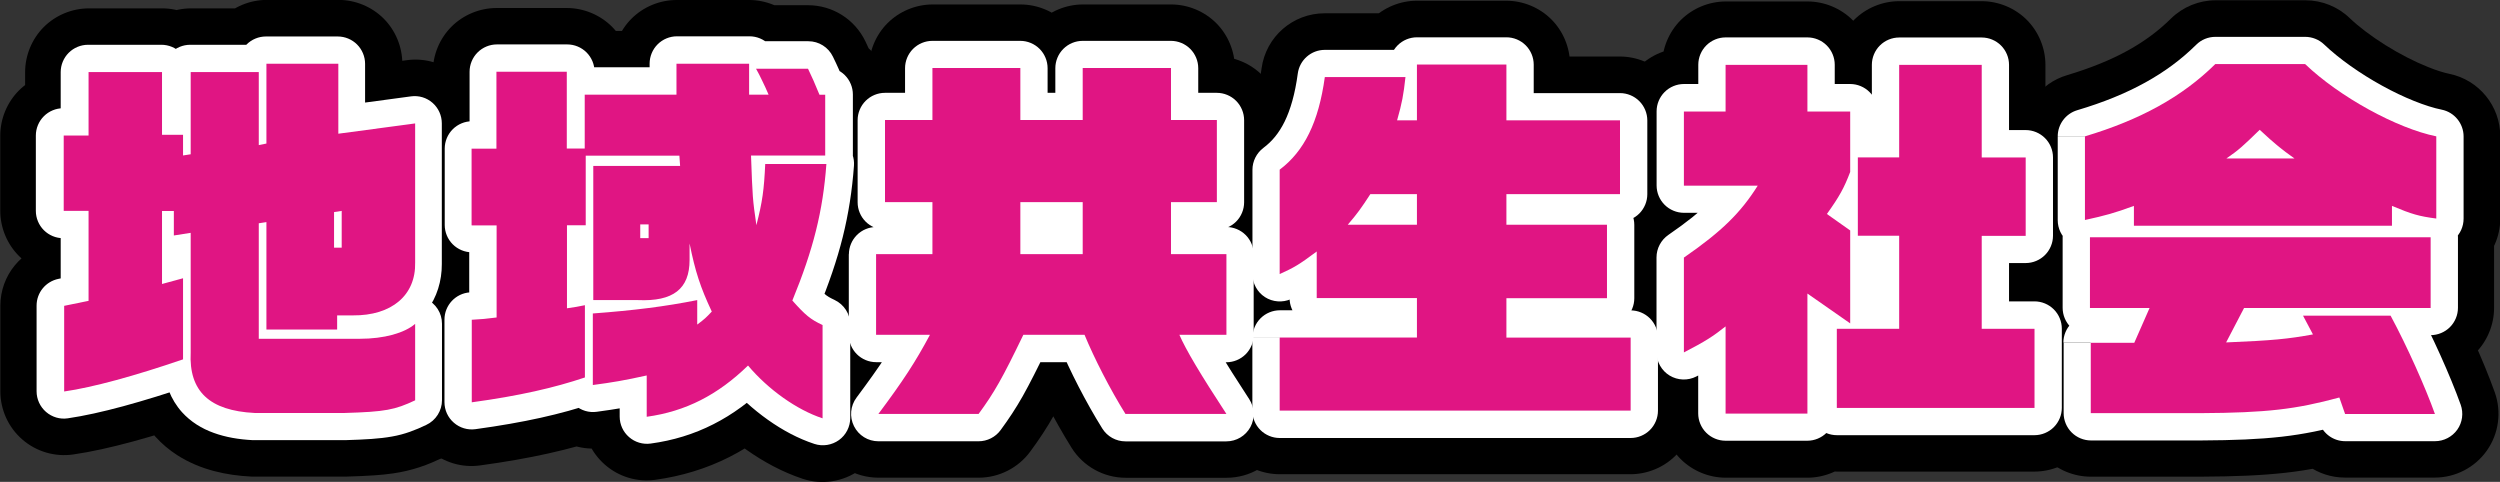
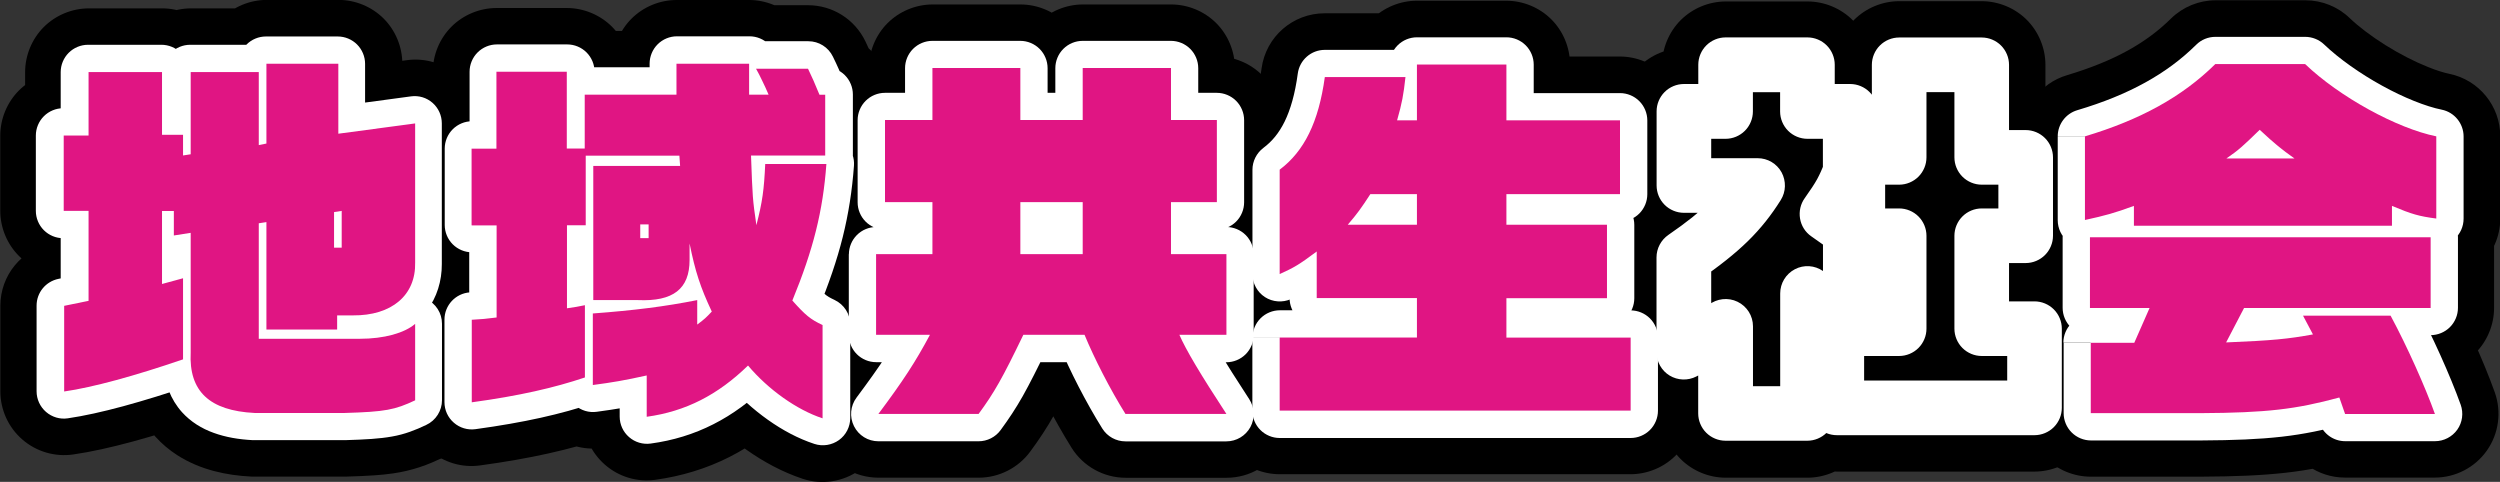
<svg xmlns="http://www.w3.org/2000/svg" id="_レイヤー_2" viewBox="0 0 274.66 52.94">
  <rect x="0" y="0" width="274.66" height="52.94" fill="#333333" stroke="none" />
  <g id="_レイアウト">
    <path d="m9.73,33.04h7v-9.87c0-1.84-.75-3.65-2.05-4.95-1.3-1.3-3.11-2.05-4.95-2.05h-2.73v7h7v-8.28h-7v7h2.73c1.84,0,3.65-.75,4.95-2.05,1.3-1.3,2.05-3.11,2.05-4.95v-6.97h-7v7h8.07v-7h-7v6.89c0,1.84.75,3.65,2.05,4.95,1.3,1.3,3.11,2.05,4.95,2.05h2.31v-7h-7v2.27c0,2.03.9,3.98,2.43,5.3,1.54,1.32,3.6,1.92,5.61,1.62l.84-.13c3.43-.51,5.96-3.46,5.96-6.92v-2.03h.48v-7h-7v8.02c0,2.1.94,4.08,2.56,5.41,1.62,1.33,3.75,1.86,5.81,1.45l.84-.17c3.27-.65,5.63-3.53,5.63-6.86v-1.78h.9v-7h-7v7.69c0,2.03.87,3.94,2.39,5.27,1.52,1.33,3.53,1.94,5.54,1.67l.51-.07v7.45s0,0,0,0h1.29l-1.15-.51c-.13.28-.14.5-.14.51h1.29l-1.15-.51,1.92.85-1.52-1.45c-.16.16-.31.39-.4.59l1.92.85-1.52-1.45,1.24,1.18-.92-1.45c-.08.05-.2.14-.32.27l1.24,1.18-.92-1.45.46.72-.33-.79-.12.07.46.72-.33-.79.05.11-.04-.11h0s.05.11.05.11l-.04-.11s-.25.08-.72.08h-.08v3.26s.05-3.26.05-3.26h-.05s.01,3.26.01,3.26l.04-3.26h-.09s-1.72,0-1.72,0c-1.84,0-3.65.75-4.95,2.05-1.3,1.3-2.05,3.11-2.05,4.95v1.55h7v-7h-.77v-4.8c0-2.03-.9-3.98-2.43-5.3-1.54-1.32-3.6-1.92-5.61-1.62l-.84.13c-3.43.51-5.96,3.46-5.96,6.92v12.69c0,1.84.75,3.65,2.05,4.95,1.3,1.3,3.11,2.05,4.95,2.05h11.09c1.89,0,3.7-.21,5.45-.69.88-.24,1.74-.55,2.61-.97.86-.42,1.73-.94,2.58-1.67l-4.56-5.31h-7v8.4h7l-2.99-6.33c-.45.21-.71.32-.86.37-.12.04-.18.06-.3.09-.17.04-.48.09-1.09.14-.61.05-1.49.09-2.69.12l.2,7v-7h-9.91v7l.36-6.99c-.73-.04-1.19-.14-1.34-.19l-.05-.02v.02s0-.02,0-.02h0s0,.02,0,.02v-.02s-.62,1.34-.62,1.34l.98-1.1c-.17-.15-.32-.23-.35-.24l-.63,1.34.98-1.1-1.49,1.68,2.1-.81c-.08-.24-.35-.65-.61-.87l-1.49,1.68,2.1-.81-.91.35.97-.16s-.01-.07-.06-.19l-.91.35.97-.16s-.01-.07-.01-.21v-.18s.01-.35.01-.35v-13.15c0-2.05-.9-3.99-2.46-5.32s-3.62-1.91-5.64-1.59l-1.85.29,1.1,6.91h7v-2.69c0-1.84-.75-3.65-2.05-4.95-1.3-1.3-3.11-2.05-4.95-2.05h-1.3c-1.84,0-3.65.75-4.95,2.05-1.3,1.3-2.05,3.11-2.05,4.95v8.02c0,2.17,1.02,4.24,2.75,5.56,1.73,1.32,3.99,1.76,6.09,1.19l2.31-.63-1.84-6.75h-7v8.91h7l-2.26-6.62c-2.53.86-4.87,1.59-6.89,2.14-2.02.55-3.74.92-4.91,1.09l1,6.93h7v-9.41h-7l1.39,6.86,2.69-.55c3.27-.67,5.61-3.52,5.61-6.86h-7l-1.39-6.86-2.69.55C2.38,27.4.04,30.25.04,33.59v9.41c0,2.03.89,3.97,2.42,5.29,1.53,1.33,3.58,1.93,5.58,1.64,2.01-.29,4.18-.78,6.58-1.43,2.39-.65,4.99-1.46,7.75-2.4,2.84-.97,4.74-3.62,4.74-6.62v-8.91c0-2.17-1.02-4.24-2.75-5.56-1.73-1.32-3.99-1.76-6.09-1.19l-2.31.63,1.84,6.75h7v-8.02h-7v7h1.3v-7h-7v2.69c0,2.05.9,3.99,2.46,5.32s3.62,1.91,5.64,1.59l1.85-.29-1.1-6.91h-7v13.15h7l-6.99-.35c-.01.29-.02.58-.02.88,0,1.65.24,3.39.91,5.11.5,1.29,1.26,2.54,2.22,3.6.72.8,1.54,1.48,2.41,2.04,1.3.83,2.67,1.38,4.03,1.74,1.36.36,2.72.54,4.11.61h.36s9.91,0,9.91,0h.2c1.16-.04,2.15-.07,3.07-.14.69-.05,1.35-.11,2.02-.21.99-.14,2.01-.38,2.94-.69.94-.31,1.74-.67,2.49-1.02,2.44-1.15,4.01-3.63,4.01-6.33v-8.4c0-2.74-1.58-5.21-4.08-6.36-2.49-1.15-5.4-.74-7.48,1.05l1.36,1.58-.91-1.89s-.18.09-.44.31l1.36,1.58-.91-1.89.09.18-.08-.18h0s.09.18.09.18l-.08-.18s-.23.09-.59.15c-.35.06-.84.11-1.4.11h-4.09v-5.69h-7l1.04,6.92.84-.13-1.04-6.92h-7v11.8c0,1.84.75,3.65,2.05,4.95,1.3,1.3,3.11,2.05,4.95,2.05h7.77c1.84,0,3.65-.75,4.95-2.05,1.3-1.3,2.05-3.11,2.05-4.95v-1.55h-7v7h1.72v-7l-.09,7h.17s.03,0,.03,0h0c1.65,0,3.3-.22,4.9-.72,1.2-.38,2.38-.92,3.47-1.65,1.64-1.09,3.07-2.65,4-4.47.94-1.82,1.37-3.85,1.37-5.79,0-.11,0-.22,0-.33l-7,.16h7v-15.29c0-2.03-.87-3.94-2.39-5.27-1.52-1.33-3.53-1.94-5.54-1.67l-8.44,1.13.93,6.94h7v-7.69c0-1.84-.75-3.65-2.05-4.95-1.3-1.3-3.11-2.05-4.95-2.05h-7.9c-1.84,0-3.65.75-4.95,2.05-1.3,1.3-2.05,3.11-2.05,4.95v8.78h7l-1.37-6.86-.84.17,1.37,6.86h7V7.92c0-1.84-.75-3.65-2.05-4.95-1.3-1.3-3.11-2.05-4.95-2.05h-7.48c-1.84,0-3.65.75-4.95,2.05-1.3,1.3-2.05,3.11-2.05,4.95v9.03h7l-1.04-6.92-.84.13,1.04,6.92h7v-2.27c0-1.84-.75-3.65-2.05-4.95-1.3-1.3-3.11-2.05-4.95-2.05h-2.31v7h7v-6.89c0-1.84-.75-3.65-2.05-4.95-1.3-1.3-3.11-2.05-4.95-2.05h-8.07c-1.84,0-3.65.75-4.95,2.05-1.3,1.3-2.05,3.11-2.05,4.95v6.97h7v-7h-2.73c-1.84,0-3.65.75-4.95,2.05-1.3,1.3-2.05,3.11-2.05,4.95v8.28c0,1.84.75,3.65,2.05,4.95,1.3,1.3,3.11,2.05,4.95,2.05h2.73v-7H2.73v9.87h7l-1.39-6.86,1.39,6.86Zm27.81-5.84h7v-4.03c0-2.03-.9-3.98-2.43-5.3-1.54-1.32-3.6-1.92-5.61-1.62l-.84.13c-3.43.51-5.96,3.46-5.96,6.92v3.91c0,1.84.75,3.65,2.05,4.95,1.3,1.3,3.11,2.05,4.95,2.05h.84c1.84,0,3.65-.75,4.95-2.05,1.3-1.3,2.05-3.11,2.05-4.95h-7v-7h-.84v7h7v-3.91h-7l1.04,6.92.84-.13-1.04-6.92h-7v4.03h7v-7,7Z" style="stroke-width:0px;" />
    <path d="m51.81,24.73h7v-8.4h-7v7h2.73c1.84,0,3.65-.75,4.95-2.05,1.3-1.3,2.05-3.11,2.05-4.95v-1.44h.73v-7h-7v8.44c0,1.84.75,3.65,2.05,4.95,1.3,1.3,3.11,2.05,4.95,2.05h1.97c1.84,0,3.65-.75,4.95-2.05,1.3-1.3,2.05-3.11,2.05-4.95v-5.92h-7v7h10.08c1.84,0,3.65-.75,4.95-2.05,1.3-1.3,2.05-3.11,2.05-4.95v-3.4h-7v7h7.98v-7h-7v3.4c0,1.84.75,3.65,2.05,4.95,1.3,1.3,3.11,2.05,4.95,2.05h2.14c2.34,0,4.54-1.18,5.83-3.13s1.53-4.43.62-6.59c-.08-.2-.15-.36-.22-.51-.1-.23-.21-.49-.33-.73-.12-.24-.22-.44-.36-.72h0c-.13-.26-.4-.89-.92-1.77l-6,3.6v7h5.71v-7l-6.31,3.03c.24.51.37.78.51,1.08.14.31.3.71.59,1.41,1.08,2.62,3.64,4.34,6.47,4.34h.63v-7h-7v6.68h7v-7h-8.15c-1.9,0-3.72.77-5.04,2.14-1.32,1.37-2.03,3.22-1.96,5.11.08,2.33.12,3.55.22,4.76.05.6.11,1.17.18,1.75.07.58.16,1.16.26,1.89.48,3.3,3.21,5.8,6.55,5.99,3.33.18,6.32-2.01,7.16-5.24.37-1.43.65-2.71.84-4.05.19-1.34.27-2.62.34-4.11l-6.99-.31v7h6.72v-7l-6.98-.51c-.17,2.25-.46,4.15-.95,6.14-.5,1.99-1.21,4.11-2.28,6.71-1.02,2.48-.53,5.33,1.26,7.33.39.44.76.84,1.16,1.25.59.6,1.29,1.24,2.1,1.8.81.57,1.62.99,2.31,1.31l2.97-6.34h-7v10.25h7l2.18-6.65c-.57-.18-1.52-.65-2.46-1.32-.94-.66-1.87-1.52-2.56-2.34-1.25-1.49-3.06-2.39-5.01-2.49-1.95-.1-3.84.62-5.23,1.98-1.24,1.21-2.36,2.01-3.48,2.58-1.12.57-2.27.93-3.71,1.13l.95,6.94h7v-4.54c0-2.13-.96-4.12-2.62-5.46s-3.82-1.84-5.89-1.38c-2.38.52-3.24.66-5.35.95l.93,6.94h7v-7.86h-7l.52,6.98c4.7-.35,8.43-.81,12.32-1.59l-1.37-6.86h-7v2.69c0,2.66,1.49,5.07,3.87,6.26,2.38,1.19,5.21.93,7.33-.66.23-.17.44-.33.67-.51.33-.26.72-.59,1.04-.91.33-.32.56-.57.8-.82,1.96-2.1,2.45-5.15,1.23-7.76-.56-1.2-.87-1.98-1.14-2.78-.26-.8-.49-1.7-.78-3.12-.71-3.52-3.99-5.93-7.56-5.57-3.57.36-6.3,3.37-6.3,6.96v1.85s2.18.16,2.18.16l-1.95-.92c-.21.46-.23.75-.23.76l2.18.16-1.95-.92,3.36,1.58-2.59-2.66c-.33.32-.61.73-.77,1.07l3.36,1.58-2.59-2.66,2.5,2.56-1.76-3.13c-.23.13-.5.32-.75.56l2.5,2.56-1.76-3.13,1.04,1.84-.43-2.09s-.26.06-.6.25l1.04,1.84-.43-2.09.03.16-.03-.16h0s.03.16.03.16l-.03-.16s-.16.02-.42.02c-.09,0-.19,0-.29,0h-.31s-4.91,0-4.91,0v7h7v-7.74h2.54c1.95,0,3.8-.81,5.13-2.24,1.33-1.43,2-3.34,1.85-5.28l-.08-1.13c-.27-3.67-3.31-6.48-6.98-6.48h-10.29c-1.84,0-3.65.75-4.95,2.05-1.3,1.3-2.05,3.11-2.05,4.95v7.65h7v-7h-2.06c-1.84,0-3.65.75-4.95,2.05-1.3,1.3-2.05,3.11-2.05,4.95v9.12c0,2.03.86,3.92,2.38,5.26,1.52,1.34,3.52,1.94,5.52,1.68.53-.07.96-.13,1.35-.2.4-.07.64-.12,1.03-.2l-1.31-6.88h-7v7.94h7l-2.24-6.63c-2.85.96-6.23,1.75-11.15,2.43l.95,6.94h7v-9.07h-7l.48,6.98c.58-.04.95-.06,1.45-.1.5-.04,1-.1,1.69-.19,3.5-.45,6.1-3.41,6.1-6.94v-10.12c0-1.84-.75-3.65-2.05-4.95-1.3-1.3-3.11-2.05-4.95-2.05h-2.73v7h7-7v7h2.73v-7h-7v10.12h7l-.9-6.94c-.61.08-.86.1-1.1.13-.24.02-.58.04-1.22.09-3.67.25-6.52,3.31-6.52,6.98v9.07c0,2.03.87,3.94,2.4,5.27,1.53,1.33,3.54,1.94,5.55,1.66,5.51-.75,9.85-1.73,13.72-3.03,2.84-.96,4.76-3.63,4.76-6.63v-7.94c0-2.08-.94-4.07-2.54-5.39-1.6-1.32-3.74-1.87-5.77-1.48-.49.09-.75.15-.88.17-.13.02-.25.04-.68.1l.91,6.94h7v-9.12h-7v7h2.06c1.84,0,3.65-.75,4.95-2.05,1.3-1.3,2.05-3.11,2.05-4.95v-.65h3.29v-7l-6.98.52.08,1.13,6.98-.52v-7h-9.54c-1.84,0-3.65.75-4.95,2.05-1.3,1.3-2.05,3.11-2.05,4.95v14.74c0,1.84.75,3.65,2.05,4.95,1.3,1.3,3.11,2.05,4.95,2.05h4.91v-7l-.31,6.99c.31.01.62.02.92.02,1.34,0,2.7-.13,4.14-.53,1.07-.3,2.2-.77,3.26-1.49.8-.53,1.55-1.2,2.18-1.97.96-1.15,1.61-2.49,1.98-3.76.38-1.29.5-2.51.5-3.68v-1.81h-7l-6.86,1.39c.34,1.69.7,3.19,1.19,4.67.48,1.49,1.07,2.89,1.77,4.38l6.34-2.97-5.11-4.79c-.15.16-.25.27-.3.31l-.03.03.23.23-.22-.23h0s.23.23.23.23l-.22-.23.71.75-.67-.78-.03.03.71.75-.67-.78.22.26-.22-.26h0s.22.26.22.26l-.22-.26s-.12.1-.41.31l4.2,5.6h7v-2.69c0-2.1-.94-4.08-2.56-5.41-1.62-1.33-3.75-1.86-5.81-1.45-3.25.65-6.24,1.03-10.61,1.35-3.67.27-6.48,3.31-6.48,6.98v7.86c0,2.03.87,3.94,2.39,5.27,1.53,1.33,3.53,1.94,5.54,1.67,2.25-.3,3.92-.58,6.5-1.15l-1.51-6.84h-7v4.54c0,2.03.87,3.94,2.4,5.28s3.55,1.94,5.55,1.66c2.84-.39,5.6-1.22,8.14-2.51,2.55-1.29,4.85-3.01,6.92-5.04l-4.89-5.01-5.36,4.51c1.54,1.83,3.29,3.41,5.19,4.75,1.9,1.34,3.93,2.44,6.17,3.19,2.13.7,4.47.34,6.29-.98,1.82-1.32,2.89-3.42,2.89-5.67v-10.25c0-2.72-1.57-5.18-4.03-6.34-.1-.05-.17-.08-.21-.1l-.05-.03-.38.65.45-.6-.07-.05-.38.65.45-.6-.39.53.41-.51-.02-.02-.39.53.41-.51-.09.11.09-.11h0s-.09.11-.09.11l.09-.11s-.07-.06-.22-.21c-.15-.15-.38-.4-.68-.74l-5.22,4.67,6.48,2.66c1.25-3.03,2.21-5.83,2.91-8.64.7-2.8,1.12-5.59,1.33-8.51.14-1.94-.53-3.85-1.85-5.28-1.33-1.43-3.18-2.23-5.13-2.23h-6.72c-3.74,0-6.83,2.95-6.99,6.69-.06,1.33-.12,2.11-.22,2.77-.1.67-.23,1.34-.53,2.51l6.78,1.75,6.93-1c-.1-.72-.18-1.24-.23-1.63-.07-.6-.11-.95-.15-1.69-.04-.73-.08-1.82-.14-3.57l-7,.25v7h8.15c1.84,0,3.65-.75,4.95-2.05,1.3-1.3,2.05-3.11,2.05-4.95v-6.68c0-1.84-.75-3.65-2.05-4.95-1.3-1.3-3.11-2.05-4.95-2.05h-.63v7l6.47-2.66c-.3-.73-.51-1.23-.73-1.73-.22-.5-.43-.95-.69-1.49-1.17-2.43-3.61-3.97-6.31-3.97h-5.71c-2.52,0-4.85,1.35-6.09,3.55-1.24,2.2-1.21,4.88.09,7.05l.05-.03-.05.03h0s.05-.03.05-.03l-.05.03s.17.33.42.85h0c.09.18.16.31.2.4.07.13.06.13.09.2.03.07.1.23.23.53l6.45-2.72V3.4h-2.14v7h7v-3.4c0-1.84-.75-3.65-2.05-4.95-1.3-1.3-3.11-2.05-4.95-2.05h-7.98c-1.84,0-3.65.75-4.95,2.05-1.3,1.3-2.05,3.11-2.05,4.95v3.4h7V3.4h-10.08c-1.84,0-3.65.75-4.95,2.05-1.3,1.3-2.05,3.11-2.05,4.95v5.92h7v-7h-1.97v7h7V7.88c0-1.84-.75-3.65-2.05-4.95-1.3-1.3-3.11-2.05-4.95-2.05h-7.73c-1.84,0-3.65.75-4.95,2.05-1.3,1.3-2.05,3.11-2.05,4.95v8.44h7v-7h-2.73c-1.84,0-3.65.75-4.95,2.05-1.3,1.3-2.05,3.11-2.05,4.95v8.4c0,1.84.75,3.65,2.05,4.95,1.3,1.3,3.11,2.05,4.95,2.05v-7Zm19.45,1.43h7v-1.51c0-1.84-.75-3.65-2.05-4.95-1.3-1.3-3.11-2.05-4.95-2.05h-.92c-1.84,0-3.65.75-4.95,2.05-1.3,1.3-2.05,3.11-2.05,4.95v1.51c0,1.84.75,3.65,2.05,4.95,1.3,1.3,3.11,2.05,4.95,2.05h.92c1.84,0,3.65-.75,4.95-2.05,1.3-1.3,2.05-3.11,2.05-4.95h-7v-7h-.92v7h7v-1.51h-7v7h.92v-7h-7v1.51h7v-7,7Z" style="stroke-width:0px;" />
    <path d="m96.27,27.92v7h6.17c1.84,0,3.65-.75,4.95-2.05,1.3-1.3,2.05-3.11,2.05-4.95v-5.71c0-1.84-.75-3.65-2.05-4.95-1.3-1.3-3.11-2.05-4.95-2.05h-5.21v7h7v-9.03h-7v7h5.21c1.84,0,3.65-.75,4.95-2.05,1.3-1.3,2.05-3.11,2.05-4.95v-5.71h-7v7h9.66v-7h-7v5.71c0,1.84.75,3.65,2.05,4.95,1.3,1.3,3.11,2.05,4.95,2.05h6.85c1.84,0,3.65-.75,4.95-2.05,1.3-1.3,2.05-3.11,2.05-4.95v-5.71h-7v7h9.7v-7h-7v5.71c0,1.84.75,3.65,2.05,4.95,1.3,1.3,3.11,2.05,4.95,2.05h5.04v-7h-7v9.03h7v-7h-5.04c-1.84,0-3.65.75-4.95,2.05-1.3,1.3-2.05,3.11-2.05,4.95v5.71c0,1.84.75,3.65,2.05,4.95,1.3,1.3,3.11,2.05,4.95,2.05h6.09v-7h-7v8.86h7v-7h-5.17c-2.36,0-4.56,1.19-5.86,3.16-1.3,1.98-1.51,4.47-.56,6.63.56,1.28,1.25,2.54,2.18,4.1.93,1.56,2.08,3.39,3.55,5.63l5.86-3.83v-7h-11.09v7l5.94-3.71c-1.43-2.27-3.11-5.56-3.95-7.64-1.07-2.62-3.65-4.34-6.48-4.34h-6.72c-2.68,0-5.14,1.55-6.3,3.96-1.13,2.35-1.88,3.82-2.47,4.86-.59,1.04-1.02,1.69-1.79,2.74l5.65,4.14v-7h-11.01v7l5.61,4.19c1.41-1.89,2.52-3.44,3.52-4.97.99-1.52,1.85-3,2.72-4.62,1.16-2.17,1.1-4.79-.17-6.9-1.26-2.11-3.55-3.4-6.01-3.4h-5.92v7h7v-8.86h-7v7-7h-7v8.86c0,1.84.75,3.65,2.05,4.95,1.3,1.3,3.11,2.05,4.95,2.05h5.92v-7l-6.17-3.3c-.73,1.36-1.34,2.41-2.1,3.58-.76,1.16-1.69,2.47-3.01,4.23-1.59,2.13-1.84,4.95-.65,7.33,1.19,2.38,3.6,3.86,6.26,3.86h11.01c2.22,0,4.33-1.07,5.65-2.86.96-1.3,1.83-2.6,2.68-4.12.86-1.52,1.71-3.23,2.89-5.67l-6.3-3.04v7h6.72v-7l-6.48,2.66c1.26,3.05,3.11,6.65,5.04,9.75,1.28,2.04,3.53,3.29,5.94,3.29h11.09c2.57,0,4.93-1.41,6.16-3.67,1.22-2.26,1.11-5.01-.3-7.16-1.39-2.13-2.46-3.83-3.23-5.12-.76-1.28-1.23-2.18-1.38-2.54l-6.42,2.8v7h5.17c1.84,0,3.65-.75,4.95-2.05,1.3-1.3,2.05-3.11,2.05-4.95v-8.86c0-1.84-.75-3.65-2.05-4.95-1.3-1.3-3.11-2.05-4.95-2.05h-6.09v7h7v-5.71h-7v7h5.04c1.84,0,3.65-.75,4.95-2.05,1.3-1.3,2.05-3.11,2.05-4.95v-9.03c0-1.84-.75-3.65-2.05-4.95-1.3-1.3-3.11-2.05-4.95-2.05h-5.04v7h7v-5.71c0-1.84-.75-3.65-2.05-4.95-1.3-1.3-3.11-2.05-4.95-2.05h-9.7c-1.84,0-3.65.75-4.95,2.05-1.3,1.3-2.05,3.11-2.05,4.95v5.71h7v-7h-6.85v7h7v-5.71c0-1.84-.75-3.65-2.05-4.95-1.3-1.3-3.11-2.05-4.95-2.05h-9.66c-1.84,0-3.65.75-4.95,2.05-1.3,1.3-2.05,3.11-2.05,4.95v5.71h7v-7h-5.21c-1.84,0-3.65.75-4.95,2.05-1.3,1.3-2.05,3.11-2.05,4.95v9.03c0,1.84.75,3.65,2.05,4.95,1.3,1.3,3.11,2.05,4.95,2.05h5.21v-7h-7v5.71h7v-7h-6.17c-1.84,0-3.65.75-4.95,2.05-1.3,1.3-2.05,3.11-2.05,4.95h7Zm22.68,0h7v-5.71c0-1.84-.75-3.65-2.05-4.95-1.3-1.3-3.11-2.05-4.95-2.05h-6.85c-1.84,0-3.65.75-4.95,2.05-1.3,1.3-2.05,3.11-2.05,4.95v5.71c0,1.84.75,3.65,2.05,4.95,1.3,1.3,3.11,2.05,4.95,2.05h6.85c1.84,0,3.65-.75,4.95-2.05,1.3-1.3,2.05-3.11,2.05-4.95h-7v-7h-6.85v7h7v-5.71h-7v7h6.85v-7h-7v5.71h7v-7,7Z" style="stroke-width:0px;" />
    <path d="m140.59,37.08v7h15.08c1.84,0,3.65-.75,4.95-2.05,1.3-1.3,2.05-3.11,2.05-4.95v-4.33c0-1.84-.75-3.65-2.05-4.95-1.3-1.3-3.11-2.05-4.95-2.05h-11.01v7h7v-5.12c0-2.66-1.48-5.06-3.86-6.26-2.37-1.19-5.19-.95-7.32.64-.47.35-.82.61-1.09.79-.4.28-.54.36-.7.45-.16.09-.42.21-.96.46l2.86,6.39h7v-11.47h-7l4.2,5.6c1.12-.84,2.15-1.82,3.04-2.92,1.35-1.65,2.37-3.54,3.12-5.53.75-2,1.23-4.12,1.53-6.37l-6.94-.94v7h8.86v-7l-6.96-.76c-.1.89-.17,1.39-.25,1.82-.08.43-.2.89-.44,1.74-.61,2.11-.19,4.39,1.13,6.15s3.4,2.79,5.6,2.79h2.18c1.84,0,3.65-.75,4.95-2.05,1.3-1.3,2.05-3.11,2.05-4.95v-6.13h-7v7h9.83v-7h-7v6.13c0,1.84.75,3.65,2.05,4.95,1.3,1.3,3.11,2.05,4.95,2.05h5.48v1.11h7v-7h-12.48c-1.84,0-3.65.75-4.95,2.05-1.3,1.3-2.05,3.11-2.05,4.95v3.36c0,1.84.75,3.65,2.05,4.95,1.3,1.3,3.11,2.05,4.95,2.05h4.05v1.07h7v-7h-11.05c-1.84,0-3.65.75-4.95,2.05-1.3,1.3-2.05,3.11-2.05,4.95v4.33c0,1.84.75,3.65,2.05,4.95,1.3,1.3,3.11,2.05,4.95,2.05h6.65v1.02h7v-7h-31.56v-1.02h-7v7-7h-7v8.02c0,1.84.75,3.65,2.05,4.95,1.3,1.3,3.11,2.05,4.95,2.05h38.56c1.84,0,3.65-.75,4.95-2.05,1.3-1.3,2.05-3.11,2.05-4.95v-8.02c0-1.84-.75-3.65-2.05-4.95-1.3-1.3-3.11-2.05-4.95-2.05h-13.65v7h7v-4.33h-7v7h11.05c1.84,0,3.65-.75,4.95-2.05,1.3-1.3,2.05-3.11,2.05-4.95v-8.07c0-1.84-.75-3.65-2.05-4.95-1.3-1.3-3.11-2.05-4.95-2.05h-11.05v7h7v-3.36h-7v7h12.48c1.84,0,3.65-.75,4.95-2.05,1.3-1.3,2.05-3.11,2.05-4.95v-8.11c0-1.84-.75-3.65-2.05-4.95-1.3-1.3-3.11-2.05-4.95-2.05h-12.48v7h7v-6.13c0-1.84-.75-3.65-2.05-4.95-1.3-1.3-3.11-2.05-4.95-2.05h-9.83c-1.84,0-3.65.75-4.95,2.05-1.3,1.3-2.05,3.11-2.05,4.95v6.13h7v-7h-2.18v7l6.72,1.95c.3-1.05.55-1.99.74-2.98.19-.99.31-1.92.42-2.96.22-1.99-.41-3.94-1.75-5.43-1.34-1.49-3.21-2.33-5.21-2.33h-8.86c-3.51,0-6.47,2.58-6.94,6.06-.26,1.95-.68,3.26-1.07,4.04-.2.4-.38.68-.56.9-.18.22-.36.39-.59.56-1.76,1.32-2.8,3.4-2.8,5.6v11.47c0,2.36,1.21,4.59,3.19,5.87,1.98,1.29,4.51,1.48,6.67.51.44-.2.85-.39,1.3-.61.67-.33,1.38-.74,2.03-1.17.66-.44,1.29-.89,2.06-1.47l-4.18-5.61h-7v5.12c0,1.84.75,3.65,2.05,4.95,1.3,1.3,3.11,2.05,4.95,2.05h11.01v-7h-7v4.33h7v-7h-15.08c-1.84,0-3.65.75-4.95,2.05-1.3,1.3-2.05,3.11-2.05,4.95h7Zm15.08-15.75v-7h-5.12c-2.36,0-4.59,1.21-5.87,3.19-.48.75-.77,1.17-.99,1.47-.23.31-.44.58-.91,1.12-1.79,2.08-2.21,4.99-1.06,7.49,1.14,2.5,3.62,4.08,6.36,4.08h7.6c1.84,0,3.65-.75,4.95-2.05,1.3-1.3,2.05-3.11,2.05-4.95v-3.36c0-1.84-.75-3.65-2.05-4.95-1.3-1.3-3.11-2.05-4.95-2.05v7h-7v3.36h7v-7h-7.6v7l5.3,4.57c.58-.67,1.1-1.3,1.6-1.98.5-.68.93-1.33,1.45-2.14l-5.87-3.81v7h5.12v-7h-7,7Z" style="stroke-width:0px;" />
    <path d="m185,20.4h7v-8.15h-7v7h4.58c1.84,0,3.65-.75,4.95-2.05,1.3-1.3,2.05-3.11,2.05-4.95v-5.12h-7v7h8.99v-7h-7v5.12c0,1.84.75,3.65,2.05,4.95,1.3,1.3,3.11,2.05,4.95,2.05h4.7v-7h-7v6.64h7l-6.54-2.49c-.14.36-.24.62-.34.83-.14.31-.24.49-.42.81-.19.31-.48.75-.95,1.4-1.09,1.52-1.53,3.4-1.22,5.25.31,1.84,1.34,3.48,2.87,4.56l2.56,1.81,4.03-5.72h-7v10.21h7l4-5.74-4.7-3.28c-2.14-1.49-4.92-1.67-7.24-.46-2.32,1.21-3.76,3.59-3.76,6.21v6.19h-1.99v7h7v-9.58c0-2.68-1.54-5.14-3.96-6.3-2.41-1.16-5.3-.84-7.4.82-.62.49-.9.69-1.3.94-.4.25-1.03.6-2.14,1.18l3.22,6.22h7v-10.42h-7l3.98,5.76c2.29-1.58,4.19-3.06,5.86-4.69,1.67-1.63,3.05-3.4,4.2-5.24,1.35-2.16,1.43-4.88.2-7.11-1.23-2.23-3.58-3.61-6.13-3.61h-8.11v7h7-7v7h8.11v-7l-5.93-3.73c-.7,1.1-1.27,1.83-2.14,2.69-.87.86-2.11,1.86-4.01,3.17-1.89,1.3-3.02,3.47-3.02,5.76v10.42c0,2.43,1.28,4.72,3.36,5.98s4.7,1.35,6.86.24c1.23-.64,2.18-1.15,3.13-1.74.94-.59,1.78-1.21,2.59-1.85l-4.35-5.48h-7v9.58c0,1.84.75,3.65,2.05,4.95,1.3,1.3,3.11,2.05,4.95,2.05h8.99c1.84,0,3.65-.75,4.95-2.05,1.3-1.3,2.05-3.11,2.05-4.95v-13.19h-7l-4,5.74,4.7,3.28c2.14,1.49,4.92,1.67,7.24.46,2.32-1.21,3.76-3.59,3.76-6.21v-10.21c0-2.27-1.11-4.41-2.97-5.72l-2.56-1.81-4.03,5.72,5.69,4.08c.76-1.06,1.4-2.01,1.99-3.07.29-.52.55-1.05.79-1.58.24-.53.44-1.04.64-1.56.3-.78.46-1.66.46-2.49v-6.64c0-1.84-.75-3.65-2.05-4.95-1.3-1.3-3.11-2.05-4.95-2.05h-4.7v7h7v-5.12c0-1.84-.75-3.65-2.05-4.95-1.3-1.3-3.11-2.05-4.95-2.05h-8.99c-1.84,0-3.65.75-4.95,2.05-1.3,1.3-2.05,3.11-2.05,4.95v5.12h7v-7h-4.58c-1.84,0-3.65.75-4.95,2.05-1.3,1.3-2.05,3.11-2.05,4.95v8.15c0,1.84.75,3.65,2.05,4.95,1.3,1.3,3.11,2.05,4.95,2.05v-7Zm23.65,15.71h7v-10.21c0-1.84-.75-3.65-2.05-4.95-1.3-1.3-3.11-2.05-4.95-2.05h-4.54v7h7v-8.61h-7v7h4.54c1.84,0,3.65-.75,4.95-2.05,1.3-1.3,2.05-3.11,2.05-4.95v-3.17h2.07v-7h-7v10.17c0,1.84.75,3.65,2.05,4.95,1.3,1.3,3.11,2.05,4.95,2.05h4.83v-7h-7v8.61h7v-7h-4.83c-1.84,0-3.65.75-4.95,2.05-1.3,1.3-2.05,3.11-2.05,4.95v10.21c0,1.84.75,3.65,2.05,4.95,1.3,1.3,3.11,2.05,4.95,2.05h5.8v-7h-7v1.7h-7.72v-1.7h-7v7h6.85c1.84,0,3.65-.75,4.95-2.05,1.3-1.3,2.05-3.11,2.05-4.95h-7v-7h-6.85c-1.84,0-3.65.75-4.95,2.05-1.3,1.3-2.05,3.11-2.05,4.95v8.7c0,1.84.75,3.65,2.05,4.95,1.3,1.3,3.11,2.05,4.95,2.05h21.72c1.84,0,3.65-.75,4.95-2.05,1.3-1.3,2.05-3.11,2.05-4.95v-8.7c0-1.84-.75-3.65-2.05-4.95-1.3-1.3-3.11-2.05-4.95-2.05h-5.8v7h7v-10.21h-7v7h4.83c1.84,0,3.65-.75,4.95-2.05,1.3-1.3,2.05-3.11,2.05-4.95v-8.61c0-1.84-.75-3.65-2.05-4.95-1.3-1.3-3.11-2.05-4.95-2.05h-4.83v7h7V7.13c0-1.84-.75-3.65-2.05-4.95-1.3-1.3-3.11-2.05-4.95-2.05h-9.07c-1.84,0-3.65.75-4.95,2.05-1.3,1.3-2.05,3.11-2.05,4.95v10.17h7v-7h-4.54c-1.84,0-3.65.75-4.95,2.05-1.3,1.3-2.05,3.11-2.05,4.95v8.61c0,1.84.75,3.65,2.05,4.95,1.3,1.3,3.11,2.05,4.95,2.05h4.54v-7h-7v10.21h7v-7,7Z" style="stroke-width:0px;" />
    <path d="m229.06,14.98l2,6.71c3.41-1.02,6.55-2.28,9.44-3.87,2.89-1.59,5.51-3.52,7.8-5.8l-4.92-4.98v7h9.87v-7l-4.84,5.06c2.49,2.37,5.41,4.38,8.46,6.07,1.52.84,3.08,1.58,4.64,2.21,1.56.62,3.12,1.13,4.75,1.46l1.4-6.86h-7v9.03h7l.92-6.94c-.41-.05-.69-.1-.88-.13-.29-.06-.39-.08-.69-.18-.29-.09-.77-.28-1.54-.6-2.16-.9-4.62-.66-6.57.64-1.95,1.3-3.11,3.48-3.11,5.82v2.18h7v-7h-28.35v7h7v-2.18c0-2.29-1.11-4.42-2.99-5.74s-4.26-1.62-6.41-.84c-1.02.37-1.61.57-2.18.73-.57.16-1.21.32-2.31.56l1.52,6.83h7v-9.2h-7l2,6.71-2-6.71h-7v9.2c0,2.13.96,4.13,2.62,5.46,1.66,1.33,3.82,1.83,5.9,1.37,1.17-.26,2.12-.48,3.13-.77,1-.29,1.97-.62,3.13-1.04l-2.4-6.57h-7v2.18c0,1.84.75,3.65,2.05,4.95,1.3,1.3,3.11,2.05,4.95,2.05h28.35c1.84,0,3.65-.75,4.95-2.05,1.3-1.3,2.05-3.11,2.05-4.95v-2.18h-7l-2.68,6.46c.6.25,1.14.47,1.68.67.81.3,1.65.57,2.51.77.86.2,1.65.32,2.45.43,2.01.27,4.01-.34,5.54-1.67,1.52-1.33,2.39-3.24,2.39-5.27v-9.03c0-3.32-2.35-6.2-5.6-6.86-.54-.11-1.39-.36-2.34-.75-1.44-.57-3.12-1.43-4.67-2.4-1.55-.97-2.99-2.06-3.95-2.99-1.29-1.24-3.05-1.94-4.84-1.94h-9.87c-1.84,0-3.61.73-4.92,2.02-1.36,1.34-2.87,2.47-4.73,3.5-1.85,1.02-4.04,1.92-6.68,2.71-2.96.88-5,3.62-5,6.71h7Zm.63,22.68v7h4.79c2.79,0,5.29-1.63,6.41-4.18l1.68-3.82c.95-2.16.74-4.66-.55-6.64-1.29-1.98-3.5-3.17-5.86-3.17h-6.55v7h7v-.77h23.43v.77h7v-7h-20.5c-2.61,0-5,1.44-6.2,3.76l-1.97,3.78c-1.16,2.22-1.05,4.88.29,6.99,1.34,2.11,3.7,3.35,6.2,3.24,2.58-.11,4.39-.2,6.01-.36,1.62-.15,3.03-.36,4.51-.64,2.19-.4,4.06-1.84,5.03-3.84s.92-4.36-.12-6.33l-1.09-2.06-6.18,3.28v7h9.62v-7l-6.17,3.31c.8,1.49,1.7,3.34,2.5,5.12.8,1.78,1.51,3.51,1.94,4.72l6.59-2.35v-7h-9.87v7l6.61-2.31-.63-1.81c-1.21-3.47-4.9-5.41-8.45-4.45-2.19.59-3.73.91-5.65,1.13-1.91.22-4.28.32-7.8.34h.04-5.06v-.73s-7,0-7,0v7-7h-7v7.73c0,1.84.75,3.65,2.05,4.95,1.3,1.3,3.11,2.05,4.95,2.05h12.1c3.74-.02,6.61-.13,9.31-.43,2.69-.3,5.14-.82,7.74-1.53l-1.84-6.75-6.61,2.31.63,1.81c.98,2.81,3.63,4.69,6.61,4.69h9.87c2.27,0,4.41-1.11,5.72-2.97s1.63-4.25.87-6.39c-.62-1.74-1.44-3.72-2.36-5.76-.92-2.04-1.93-4.13-2.94-5.99-1.22-2.26-3.6-3.69-6.17-3.69h-9.62c-2.46,0-4.73,1.29-6,3.39s-1.34,4.72-.19,6.89l1.09,2.06,6.18-3.28-1.27-6.88c-1.25.23-2.07.35-3.27.47-1.19.11-2.79.2-5.29.31l.29,6.99,6.2,3.24v-.02h16.27c1.84,0,3.65-.75,4.95-2.05,1.3-1.3,2.05-3.11,2.05-4.95v-7.77c0-1.84-.75-3.65-2.05-4.95-1.3-1.3-3.11-2.05-4.95-2.05h-37.43c-1.84,0-3.65.75-4.95,2.05-1.3,1.3-2.05,3.11-2.05,4.95v7.77c0,1.84.75,3.65,2.05,4.95,1.3,1.3,3.11,2.05,4.95,2.05h6.55v-7l-6.41-2.82-1.68,3.82,6.41,2.82v-7h-4.79c-1.84,0-3.65.75-4.95,2.05-1.3,1.3-2.05,3.11-2.05,4.95h7Zm22.39-20.25l4.07-5.7c-.7-.5-1.06-.77-1.45-1.09-.39-.32-.87-.74-1.69-1.5-2.74-2.54-6.98-2.49-9.65.13-.89.87-1.4,1.35-1.7,1.61-.15.13-.27.22-.41.34-.15.11-.34.25-.62.44-2.53,1.74-3.63,4.92-2.72,7.84.91,2.93,3.62,4.92,6.69,4.92h7.48c3.04,0,5.74-1.96,6.67-4.86.93-2.9-.12-6.06-2.6-7.83l-4.07,5.7v-7h-7.48v7l3.97,5.77c.39-.27.77-.54,1.15-.83.58-.44,1.14-.91,1.67-1.4.54-.49,1.07-1.01,1.76-1.68l-4.89-5.01-4.76,5.13c.9.83,1.6,1.46,2.32,2.06.73.6,1.42,1.1,2.19,1.66l4.07-5.7v-7,7Z" style="stroke-width:0px;" />
    <path d="m9.73,33.04h3v-9.87c0-.79-.32-1.56-.88-2.12-.56-.56-1.33-.88-2.12-.88h-2.73v3h3v-8.28h-3v3h2.73c.79,0,1.56-.32,2.12-.88.56-.56.88-1.33.88-2.12v-3.97h2.07v3.89c0,.79.32,1.56.88,2.12.56.56,1.33.88,2.12.88h2.31v-3h-3v2.27c0,.87.38,1.71,1.04,2.27.66.57,1.54.82,2.4.69l.84-.13c1.47-.22,2.56-1.48,2.56-2.97v-6.03h1.48v5.02c0,.9.4,1.75,1.1,2.32s1.61.8,2.49.62l.84-.17c1.4-.28,2.41-1.51,2.41-2.94v-5.78h1.9v4.69c0,.87.37,1.69,1.02,2.26.65.57,1.51.83,2.37.71l5.04-.68v11.93s0,.09,0,.09c0,.49-.09.84-.21,1.11-.19.41-.44.7-.98,1-.53.29-1.38.52-2.54.52h-.08v.12s0-.12,0-.12h0v.12s0-.12,0-.12h-1.76c-.79,0-1.56.32-2.12.88-.56.56-.88,1.33-.88,2.12v1.55h3v-3h-4.77v-8.8c0-.87-.38-1.71-1.04-2.27-.66-.57-1.54-.82-2.4-.69l-.84.13c-1.47.22-2.56,1.48-2.56,2.97v12.69c0,.79.32,1.56.88,2.12.56.56,1.33.88,2.12.88h11.09c1.58,0,3.06-.18,4.4-.55,1.34-.37,2.57-.91,3.64-1.81l-1.95-2.28h-3v8.4h3l-1.28-2.71c-.51.24-.9.41-1.24.53-.51.18-.95.28-1.74.38-.79.09-1.91.15-3.55.2l.08,3v-3h-9.91v3l.15-3c-.99-.05-1.78-.19-2.35-.37-.43-.14-.73-.29-.94-.44-.32-.23-.47-.41-.62-.72-.14-.31-.27-.81-.27-1.58,0-.12,0-.25,0-.38v-.15s0-13.15,0-13.15c0-.88-.38-1.71-1.05-2.28s-1.55-.82-2.42-.68l-1.85.29.47,2.96h3v-2.69c0-.79-.32-1.56-.88-2.12-.56-.56-1.33-.88-2.12-.88h-1.3c-.79,0-1.56.32-2.12.88-.56.56-.88,1.33-.88,2.12v8.02c0,.93.44,1.82,1.18,2.38s1.71.75,2.61.51l2.31-.63-.79-2.89h-3v8.91h3l-.97-2.84c-2.6.89-5.01,1.64-7.14,2.21-2.12.58-3.97.98-5.39,1.19l.43,2.97h3v-6.96l.29-.06c1.4-.29,2.4-1.51,2.4-2.94h-3l-.6-2.94-2.69.55c-1.4.29-2.4,1.51-2.4,2.94v9.41c0,.87.38,1.7,1.04,2.27s1.53.83,2.39.7c1.78-.26,3.81-.71,6.1-1.33,2.28-.62,4.81-1.4,7.5-2.32,1.22-.42,2.03-1.55,2.03-2.84v-8.91c0-.93-.44-1.82-1.18-2.38s-1.71-.75-2.61-.51l-2.31.63.79,2.89h3v-8.02h-3v3h1.3v-3h-3v2.69c0,.88.38,1.71,1.05,2.28s1.55.82,2.42.68l1.85-.29-.47-2.96h-3v13.15h3l-3-.15c-.01.23-.02.45-.02.68,0,1.26.18,2.5.64,3.66.34.87.83,1.68,1.46,2.38.95,1.05,2.16,1.8,3.48,2.27,1.32.48,2.75.72,4.3.8h.15s9.91,0,9.91,0h.08c2.26-.07,3.76-.15,5.15-.4.69-.12,1.35-.3,1.97-.52.62-.22,1.2-.47,1.8-.76,1.05-.49,1.72-1.56,1.72-2.71v-8.4c0-1.18-.68-2.23-1.75-2.73-1.07-.49-2.31-.32-3.21.45-.11.1-.58.39-1.32.58-.73.2-1.71.34-2.82.34h-8.09v-9.69h-3l.44,2.97.84-.13-.44-2.97h-3v11.8c0,.79.32,1.56.88,2.12.56.56,1.33.88,2.12.88h7.77c.79,0,1.56-.32,2.12-.88.56-.56.88-1.33.88-2.12v-1.55h-3v3h1.72v-3l-.04,3h.15c1.3,0,2.54-.17,3.7-.53,1.73-.54,3.3-1.55,4.39-2.99,1.1-1.44,1.65-3.26,1.64-5.11v-.23s-3,.07-3,.07h3v-15.29c0-.87-.37-1.69-1.02-2.26-.65-.57-1.51-.83-2.37-.71l-5.04.68v-4.26c0-.79-.32-1.56-.88-2.12-.56-.56-1.33-.88-2.12-.88h-7.9c-.79,0-1.56.32-2.12.88-.56.56-.88,1.33-.88,2.12v8.78h3l-.59-2.94-.84.17.59,2.94h3V7.92c0-.79-.32-1.56-.88-2.12-.56-.56-1.33-.88-2.12-.88h-7.48c-.79,0-1.56.32-2.12.88-.56.56-.88,1.33-.88,2.12v9.03h3l-.44-2.97-.84.13.44,2.97h3v-2.27c0-.79-.32-1.56-.88-2.12-.56-.56-1.33-.88-2.12-.88h-2.31v3h3v-6.89c0-.79-.32-1.56-.88-2.12-.56-.56-1.33-.88-2.12-.88h-8.07c-.79,0-1.56.32-2.12.88-.56.56-.88,1.33-.88,2.12v6.97h3v-3h-2.73c-.79,0-1.56.32-2.12.88-.56.56-.88,1.33-.88,2.12v8.28c0,.79.32,1.56.88,2.12.56.56,1.33.88,2.12.88h2.73v-3h-3v9.87h3l-.6-2.94.6,2.94Zm27.81-5.84h3v-4.03c0-.87-.38-1.71-1.04-2.27-.66-.57-1.54-.82-2.4-.69l-.84.13c-1.47.22-2.56,1.48-2.56,2.97v3.91c0,.79.32,1.56.88,2.12.56.56,1.33.88,2.12.88h.84c.79,0,1.56-.32,2.12-.88.56-.56.88-1.33.88-2.12h-3v-3h-.84v3h3v-3.91h-3l.44,2.97.84-.13-.44-2.97h-3v4.03h3v-3,3Z" style="fill:#fff; stroke-width:0px;" />
    <path d="m51.81,24.73h3v-8.4h-3v3h2.73c.79,0,1.56-.32,2.12-.88.56-.56.88-1.33.88-2.12v-5.44h1.73v5.44c0,.79.32,1.56.88,2.12.56.56,1.33.88,2.12.88h1.97c.79,0,1.56-.32,2.12-.88.56-.56.88-1.33.88-2.12v-2.92h7.08c.79,0,1.56-.32,2.12-.88.56-.56.88-1.33.88-2.12v-.4h1.98v.4c0,.79.32,1.56.88,2.12.56.56,1.33.88,2.12.88h2.14c1,0,1.94-.5,2.5-1.34.55-.84.65-1.9.27-2.82-.17-.4-.26-.62-.38-.88-.12-.26-.23-.48-.42-.85h0c-.18-.35-.41-.88-.78-1.5l-2.57,1.54v3h5.71v-3l-2.7,1.3c.25.52.4.84.56,1.2.16.36.34.79.63,1.5.46,1.12,1.56,1.86,2.77,1.86h.63v-3h-3v3.68h-5.15c-.81,0-1.59.33-2.16.92-.56.59-.87,1.38-.84,2.19.08,2.33.13,3.53.21,4.6.08,1.08.2,1.92.41,3.36.21,1.42,1.38,2.49,2.81,2.57,1.43.08,2.71-.86,3.07-2.25.35-1.36.59-2.47.75-3.61.16-1.15.24-2.28.3-3.73l-3-.13v3h6.72v-3l-2.99-.22c-.18,2.44-.51,4.59-1.06,6.82-.56,2.23-1.34,4.54-2.46,7.26-.44,1.06-.23,2.28.54,3.14.74.83,1.32,1.45,2.03,2.03.35.29.72.55,1.1.77.38.23.76.42,1.15.6l1.27-2.72h-3v10.25h3l.94-2.85c-1.05-.34-2.31-.99-3.52-1.85-1.21-.86-2.38-1.92-3.31-3.03-.54-.64-1.31-1.02-2.15-1.07-.83-.04-1.64.27-2.24.85-1.48,1.44-2.94,2.5-4.47,3.28-1.53.77-3.14,1.27-4.98,1.53l.41,2.97h3v-4.54c0-.91-.41-1.77-1.12-2.34-.71-.57-1.64-.79-2.53-.59-2.44.54-3.52.72-5.68,1.01l.4,2.97h3v-7.86h-3l.22,2.99c4.61-.34,8.13-.78,11.83-1.52l-.59-2.94h-3v2.69c0,1.14.64,2.17,1.66,2.68,1.02.51,2.23.4,3.14-.28.43-.33.75-.57,1.09-.87.33-.3.58-.57.9-.91.84-.9,1.05-2.21.53-3.32-.6-1.28-.99-2.24-1.32-3.24-.32-1-.59-2.07-.89-3.56-.31-1.51-1.71-2.54-3.24-2.39-1.53.15-2.7,1.45-2.7,2.98v1.81c0,.49-.07.79-.12.93-.04.1-.06.12-.07.14-.02.02-.05.07-.34.17-.28.09-.79.19-1.54.19-.15,0-.31,0-.47-.01h-.13s-1.91,0-1.91,0v-8.74h6.54c.84,0,1.63-.35,2.2-.96.57-.61.86-1.43.79-2.26l-.08-1.13c-.12-1.57-1.42-2.78-2.99-2.78h-10.29c-.79,0-1.56.32-2.12.88-.56.56-.88,1.33-.88,2.12v7.65h3v-3h-2.06c-.79,0-1.56.32-2.12.88-.56.56-.88,1.33-.88,2.12v9.12c0,.87.37,1.68,1.02,2.25s1.51.83,2.37.72c.5-.07.84-.12,1.16-.17.32-.06.57-.11.99-.19l-.56-2.95h-3v7.94h3l-.96-2.84c-3.14,1.06-6.8,1.9-11.88,2.6l.41,2.97h3v-9.07h-3l.21,2.99c.59-.04.96-.06,1.38-.1.42-.04.86-.08,1.52-.17,1.5-.19,2.62-1.46,2.62-2.98v-10.12c0-.79-.32-1.56-.88-2.12-.56-.56-1.33-.88-2.12-.88h-2.73v3h3-3v3h2.73v-3h-3v10.12h3l-.38-2.98c-.63.08-.96.12-1.27.14-.31.03-.66.05-1.28.09-1.57.11-2.79,1.42-2.79,2.99v9.07c0,.87.37,1.69,1.03,2.26.65.57,1.52.83,2.38.71,5.34-.73,9.41-1.65,12.99-2.86,1.22-.41,2.04-1.56,2.04-2.84v-7.94c0-.89-.4-1.74-1.09-2.31-.69-.57-1.6-.8-2.47-.64-.46.09-.72.14-.92.18-.21.04-.41.07-.87.13l.39,2.97h3v-9.12h-3v3h2.06c.79,0,1.56-.32,2.12-.88.56-.56.88-1.33.88-2.12v-4.65h7.29v-3l-2.99.22.08,1.13,2.99-.22v-3h-9.54c-.79,0-1.56.32-2.12.88-.56.56-.88,1.33-.88,2.12v14.74c0,.79.32,1.56.88,2.12.56.56,1.33.88,2.12.88h4.91v-3l-.13,3c.25.01.5.02.74.02,1.06,0,2.08-.1,3.06-.38.73-.21,1.45-.51,2.11-.96.99-.66,1.8-1.64,2.26-2.72.47-1.08.64-2.22.64-3.37v-1.81h-3l-2.94.6c.33,1.61.65,2.94,1.07,4.23.42,1.29.93,2.52,1.59,3.93l2.72-1.27-2.19-2.05c-.32.34-.44.47-.54.55-.1.09-.26.22-.67.52l1.8,2.4h3v-2.69c0-.9-.4-1.75-1.1-2.32-.7-.57-1.61-.8-2.49-.62-3.43.69-6.63,1.09-11.1,1.42-1.57.12-2.78,1.42-2.78,2.99v7.86c0,.87.37,1.69,1.03,2.26.65.57,1.51.83,2.37.71,2.21-.3,3.65-.54,6.17-1.09l-.65-2.93h-3v4.54c0,.87.37,1.69,1.03,2.26.65.57,1.52.83,2.38.71,2.44-.33,4.74-1.03,6.88-2.12,2.14-1.08,4.1-2.54,5.94-4.33l-2.09-2.15-2.3,1.93c1.3,1.54,2.82,2.91,4.44,4.06,1.62,1.15,3.34,2.07,5.11,2.65.91.3,1.92.14,2.7-.42.78-.56,1.24-1.47,1.24-2.43v-10.25c0-1.17-.67-2.22-1.73-2.72-.28-.13-.47-.23-.62-.32-.22-.13-.35-.23-.61-.47-.25-.23-.61-.61-1.13-1.19l-2.24,2,2.78,1.14c1.19-2.91,2.09-5.51,2.73-8.08.64-2.57,1.03-5.11,1.23-7.83.06-.83-.23-1.65-.79-2.26s-1.36-.96-2.2-.96h-6.72c-1.6,0-2.93,1.27-3,2.87-.06,1.37-.13,2.29-.25,3.15-.12.86-.3,1.7-.62,2.95l2.9.75,2.97-.43c-.21-1.46-.3-2.1-.37-2.96-.07-.86-.11-2.03-.19-4.36l-3,.11v3h8.15c.79,0,1.56-.32,2.12-.88.56-.56.88-1.33.88-2.12v-6.68c0-.79-.32-1.56-.88-2.12-.56-.56-1.33-.88-2.12-.88h-.63v3l2.77-1.14c-.3-.72-.49-1.19-.69-1.64-.2-.45-.38-.84-.64-1.37-.5-1.04-1.55-1.7-2.7-1.7h-5.71c-1.08,0-2.08.58-2.61,1.52s-.52,2.09.04,3.02c.14.22.32.61.57,1.11h0c.19.38.27.54.33.67.06.13.13.3.3.7l2.76-1.16v-3h-2.14v3h3v-3.4c0-.79-.32-1.56-.88-2.12-.56-.56-1.33-.88-2.12-.88h-7.98c-.79,0-1.56.32-2.12.88-.56.56-.88,1.33-.88,2.12v.4h-7.08c-.79,0-1.56.32-2.12.88-.56.56-.88,1.33-.88,2.12v5.92h3v-3h-1.97v3h3V7.88c0-.79-.32-1.56-.88-2.12-.56-.56-1.33-.88-2.12-.88h-7.73c-.79,0-1.56.32-2.12.88-.56.56-.88,1.33-.88,2.12v8.44h3v-3h-2.73c-.79,0-1.56.32-2.12.88-.56.56-.88,1.33-.88,2.12v8.4c0,.79.32,1.56.88,2.12.56.56,1.33.88,2.12.88v-3Zm19.45,1.43h3v-1.51c0-.79-.32-1.56-.88-2.12-.56-.56-1.33-.88-2.12-.88h-.92c-.79,0-1.56.32-2.12.88-.56.56-.88,1.33-.88,2.12v1.51c0,.79.32,1.56.88,2.12.56.56,1.33.88,2.12.88h.92c.79,0,1.56-.32,2.12-.88.56-.56.88-1.33.88-2.12h-3v-3h-.92v3h3v-1.51h-3v3h.92v-3h-3v1.51h3v-3,3Z" style="fill:#fff; stroke-width:0px;" />
    <path d="m96.27,27.92v3h6.17c.79,0,1.56-.32,2.12-.88.56-.56.88-1.33.88-2.12v-5.71c0-.79-.32-1.56-.88-2.12-.56-.56-1.33-.88-2.12-.88h-2.21v-3.03s2.21,0,2.21,0c.79,0,1.56-.32,2.12-.88.56-.56.88-1.33.88-2.12v-2.71h3.66v2.71c0,.79.32,1.56.88,2.12.56.56,1.33.88,2.12.88h6.85c.79,0,1.56-.32,2.12-.88.56-.56.88-1.33.88-2.12v-2.71h3.7v2.71c0,.79.32,1.56.88,2.12.56.56,1.33.88,2.12.88h2.04v3.03h-2.04c-.79,0-1.56.32-2.12.88-.56.56-.88,1.33-.88,2.12v5.71c0,.79.32,1.56.88,2.12.56.56,1.33.88,2.12.88h3.09v2.86h-2.17c-1.01,0-1.95.51-2.51,1.36-.56.85-.65,1.91-.24,2.84.44,1.02,1.07,2.17,1.95,3.66.88,1.48,2.01,3.27,3.46,5.48l2.51-1.64v-3h-11.09v3l2.54-1.59c-1.57-2.51-3.3-5.89-4.26-8.24-.46-1.12-1.56-1.86-2.78-1.86h-6.72c-1.15,0-2.2.66-2.7,1.7-1.15,2.38-1.92,3.91-2.59,5.09-.67,1.18-1.23,2.02-2.05,3.14l2.42,1.77v-3h-11.01v3l2.4,1.8c1.38-1.85,2.44-3.33,3.37-4.76.93-1.42,1.72-2.77,2.54-4.32.5-.93.47-2.05-.07-2.96-.54-.9-1.52-1.46-2.57-1.46h-2.92v-5.86h-3v3-3h-3v8.86c0,.79.32,1.56.88,2.12.56.56,1.33.88,2.12.88h5.92v-3l-2.64-1.42c-.77,1.44-1.45,2.6-2.28,3.87-.83,1.27-1.81,2.64-3.15,4.44-.68.91-.79,2.12-.28,3.14.51,1.02,1.54,1.66,2.68,1.66h11.01c.95,0,1.86-.46,2.42-1.23.9-1.23,1.65-2.35,2.43-3.73.78-1.39,1.6-3.02,2.77-5.43l-2.7-1.3v3h6.72v-3l-2.78,1.14c1.14,2.77,2.94,6.28,4.73,9.15.55.88,1.51,1.41,2.54,1.41h11.09c1.1,0,2.11-.6,2.64-1.57.52-.97.47-2.15-.13-3.07-1.41-2.16-2.51-3.9-3.32-5.26-.81-1.36-1.34-2.37-1.61-2.99l-2.75,1.2v3h5.17c.79,0,1.56-.32,2.12-.88.56-.56.88-1.33.88-2.12v-8.86c0-.79-.32-1.56-.88-2.12-.56-.56-1.33-.88-2.12-.88h-3.09v-2.71h-3v3h5.04c.79,0,1.56-.32,2.12-.88.56-.56.88-1.33.88-2.12v-9.03c0-.79-.32-1.56-.88-2.12-.56-.56-1.33-.88-2.12-.88h-2.04v-2.71c0-.79-.32-1.56-.88-2.12-.56-.56-1.33-.88-2.12-.88h-9.7c-.79,0-1.56.32-2.12.88-.56.56-.88,1.33-.88,2.12v2.71h-.85v-2.71c0-.79-.32-1.56-.88-2.12-.56-.56-1.33-.88-2.12-.88h-9.66c-.79,0-1.56.32-2.12.88-.56.56-.88,1.33-.88,2.12v2.71h-2.21c-.79,0-1.56.32-2.12.88-.56.56-.88,1.33-.88,2.12v9.03c0,.79.32,1.56.88,2.12.56.56,1.33.88,2.12.88h2.21v2.71s3,0,3,0v-3h-6.17c-.79,0-1.56.32-2.12.88-.56.56-.88,1.33-.88,2.12h3Zm22.68,0h3v-5.71c0-.79-.32-1.56-.88-2.12-.56-.56-1.33-.88-2.12-.88h-6.85c-.79,0-1.56.32-2.12.88-.56.56-.88,1.33-.88,2.12v5.71c0,.79.32,1.56.88,2.12.56.56,1.33.88,2.12.88h6.85c.79,0,1.56-.32,2.12-.88.56-.56.88-1.33.88-2.12h-3v-3h-3.85v-2.71h-3v3h3.85v2.71h3v-3,3Z" style="fill:#fff; stroke-width:0px;" />
    <path d="m140.59,37.08v3h15.08c.79,0,1.56-.32,2.12-.88.56-.56.88-1.33.88-2.12v-4.33c0-.79-.32-1.56-.88-2.12-.56-.56-1.33-.88-2.12-.88h-8.01v-2.12c0-1.14-.64-2.17-1.65-2.68-1.02-.51-2.22-.41-3.14.27-.97.72-1.52,1.11-1.94,1.36-.42.25-.79.44-1.57.78l1.23,2.74h3v-11.47h-3l1.8,2.4c1.73-1.29,3.13-3.01,4.13-5.06,1-2.05,1.63-4.4,2-7.1l-2.97-.4v3h8.86v-3l-2.98-.32c-.1.94-.19,1.56-.3,2.15-.11.59-.26,1.19-.52,2.09-.26.91-.08,1.88.48,2.64.57.75,1.46,1.2,2.4,1.2h2.18c.79,0,1.56-.32,2.12-.88.56-.56.88-1.33.88-2.12v-3.13h3.83v3.13c0,.79.32,1.56.88,2.12.56.56,1.33.88,2.12.88h9.48v2.11h-9.48c-.79,0-1.56.32-2.12.88-.56.56-.88,1.33-.88,2.12v3.36c0,.79.32,1.56.88,2.12.56.56,1.33.88,2.12.88h8.05v2.07h-8.05c-.79,0-1.56.32-2.12.88-.56.56-.88,1.33-.88,2.12v4.33c0,.79.32,1.56.88,2.12.56.56,1.33.88,2.12.88h10.65v2.02h-32.56v-5.02h-3v3-3h-3v8.02c0,.79.32,1.56.88,2.12.56.56,1.33.88,2.12.88h38.56c.79,0,1.56-.32,2.12-.88.56-.56.88-1.33.88-2.12v-8.02c0-.79-.32-1.56-.88-2.12-.56-.56-1.33-.88-2.12-.88h-10.65v-1.33h-3v3h11.05c.79,0,1.56-.32,2.12-.88.56-.56.88-1.33.88-2.12v-8.07c0-.79-.32-1.56-.88-2.12-.56-.56-1.33-.88-2.12-.88h-8.05v-.36h-3v3h12.48c.79,0,1.56-.32,2.12-.88.56-.56.88-1.33.88-2.12v-8.11c0-.79-.32-1.56-.88-2.12-.56-.56-1.33-.88-2.12-.88h-9.48v-3.13c0-.79-.32-1.56-.88-2.12-.56-.56-1.33-.88-2.12-.88h-9.83c-.79,0-1.56.32-2.12.88-.56.56-.88,1.33-.88,2.12v6.13h3v-3h-2.18v3l2.88.83c.29-.99.49-1.8.65-2.62.16-.83.26-1.64.37-2.63.09-.85-.18-1.69-.75-2.33-.57-.64-1.38-1-2.23-1h-8.86c-1.5,0-2.77,1.11-2.97,2.6-.3,2.25-.81,3.98-1.44,5.27-.64,1.29-1.38,2.18-2.34,2.9-.75.57-1.2,1.46-1.2,2.4v11.47c0,1.01.52,1.97,1.37,2.52s1.93.63,2.86.22c.82-.37,1.5-.69,2.22-1.13.72-.44,1.41-.94,2.42-1.68l-1.79-2.41h-3v5.12c0,.79.32,1.56.88,2.12.56.56,1.33.88,2.12.88h8.01v1.33h3v-3h-15.08c-.79,0-1.56.32-2.12.88-.56.56-.88,1.33-.88,2.12h3Zm15.08-15.75v-3h-5.12c-1.01,0-1.97.52-2.52,1.37-.5.77-.82,1.25-1.12,1.66-.3.41-.61.79-1.11,1.37-.77.89-.95,2.14-.46,3.21s1.55,1.75,2.73,1.75h7.6c.79,0,1.56-.32,2.12-.88.56-.56.88-1.33.88-2.12v-3.36c0-.79-.32-1.56-.88-2.12-.56-.56-1.33-.88-2.12-.88v3h-3v.36h-4.6v3l2.27,1.96c.55-.64.98-1.17,1.4-1.74.42-.57.81-1.16,1.32-1.95l-2.52-1.63v3h5.12v-3h-3,3Z" style="fill:#fff; stroke-width:0px;" />
    <path d="m185,20.4h3v-5.15h1.58c.79,0,1.56-.32,2.12-.88.56-.56.88-1.33.88-2.12v-2.12h2.99v2.12c0,.79.32,1.56.88,2.12.56.56,1.33.88,2.12.88h1.7v3.64h3l-2.8-1.07c-.31.82-.54,1.32-.83,1.86-.3.54-.7,1.15-1.36,2.08-.47.65-.65,1.46-.52,2.25.13.79.57,1.49,1.23,1.95l1.29.91v8.65h3l1.71-2.46-4.7-3.28c-.92-.64-2.11-.72-3.1-.2-.99.52-1.61,1.54-1.61,2.66v10.19h-2.99v-6.58c0-1.15-.66-2.2-1.7-2.7-1.03-.5-2.27-.36-3.17.35-.68.54-1.11.85-1.67,1.2-.56.35-1.27.74-2.43,1.34l1.38,2.66h3v-10.42h-3l1.7,2.47c2.18-1.51,3.89-2.85,5.33-4.26,1.44-1.41,2.59-2.88,3.61-4.51.58-.92.61-2.09.09-3.05-.53-.96-1.53-1.55-2.63-1.55h-8.11v3h3-3v3h8.11v-3l-2.54-1.6c-.83,1.31-1.63,2.34-2.73,3.42-1.1,1.08-2.52,2.22-4.54,3.61-.81.56-1.3,1.49-1.3,2.47v10.42c0,1.04.55,2.02,1.44,2.56s2.01.58,2.94.1c1.2-.62,2.06-1.09,2.85-1.58.79-.49,1.47-.99,2.22-1.59l-1.87-2.35h-3v9.58c0,.79.32,1.56.88,2.12.56.56,1.33.88,2.12.88h8.99c.79,0,1.56-.32,2.12-.88.56-.56.88-1.33.88-2.12v-13.19h-3l-1.71,2.46,4.7,3.28c.92.64,2.11.72,3.1.2.99-.52,1.61-1.54,1.61-2.66v-10.21c0-.97-.48-1.89-1.27-2.45l-2.56-1.81-1.73,2.45,2.44,1.75c.72-1.01,1.27-1.82,1.74-2.67.47-.85.83-1.68,1.19-2.63.13-.33.2-.71.2-1.07v-6.64c0-.79-.32-1.56-.88-2.12-.56-.56-1.33-.88-2.12-.88h-1.7v-2.12c0-.79-.32-1.56-.88-2.12-.56-.56-1.33-.88-2.12-.88h-8.99c-.79,0-1.56.32-2.12.88-.56.56-.88,1.33-.88,2.12v2.12h-1.58c-.79,0-1.56.32-2.12.88-.56.56-.88,1.33-.88,2.12v8.15c0,.79.32,1.56.88,2.12.56.56,1.33.88,2.12.88v-3Zm23.65,15.71h3v-10.21c0-.79-.32-1.56-.88-2.12-.56-.56-1.33-.88-2.12-.88h-1.54v-2.61h1.54c.79,0,1.56-.32,2.12-.88.56-.56.88-1.33.88-2.12v-7.17h3.07v7.17c0,.79.32,1.56.88,2.12.56.56,1.33.88,2.12.88h1.83v2.61h-1.83c-.79,0-1.56.32-2.12.88-.56.56-.88,1.33-.88,2.12v10.21c0,.79.32,1.56.88,2.12.56.56,1.33.88,2.12.88h2.8v2.7h-15.72v-2.7h3.85c.79,0,1.56-.32,2.12-.88.56-.56.88-1.33.88-2.12h-3v-3h-6.85c-.79,0-1.56.32-2.12.88-.56.56-.88,1.33-.88,2.12v8.7c0,.79.32,1.56.88,2.12.56.56,1.33.88,2.12.88h21.72c.79,0,1.56-.32,2.12-.88.56-.56.88-1.33.88-2.12v-8.7c0-.79-.32-1.56-.88-2.12-.56-.56-1.33-.88-2.12-.88h-2.8v-4.21h1.83c.79,0,1.56-.32,2.12-.88.56-.56.88-1.33.88-2.12v-8.61c0-.79-.32-1.56-.88-2.12-.56-.56-1.33-.88-2.12-.88h-1.83v-7.17c0-.79-.32-1.56-.88-2.12-.56-.56-1.33-.88-2.12-.88h-9.07c-.79,0-1.56.32-2.12.88-.56.56-.88,1.33-.88,2.12v7.17h-1.54c-.79,0-1.56.32-2.12.88-.56.56-.88,1.33-.88,2.12v8.61c0,.79.32,1.56.88,2.12.56.56,1.33.88,2.12.88h1.54v7.21h3v-3,3Z" style="fill:#fff; stroke-width:0px;" />
    <path d="m229.06,14.98l.86,2.87c3.19-.95,6.06-2.11,8.65-3.54,2.59-1.43,4.89-3.13,6.92-5.14l-2.11-2.13v3h9.87v-3l-2.07,2.17c2.15,2.05,4.84,3.92,7.63,5.45,2.79,1.53,5.64,2.71,8.25,3.26l.6-2.94h-3v9.03h3l.4-2.97c-.9-.12-1.38-.21-1.89-.35-.51-.15-1.15-.38-2.23-.83-.93-.38-1.98-.28-2.82.28-.83.56-1.33,1.49-1.33,2.5v2.18h3v-3h-28.35v3h3v-2.18c0-.98-.48-1.9-1.28-2.46s-1.83-.7-2.75-.36c-1.06.39-1.76.62-2.45.82-.69.2-1.43.37-2.54.62l.65,2.93h3v-9.2h-3l.86,2.87-.86-2.87h-3v9.2c0,.91.41,1.77,1.12,2.34.71.57,1.64.79,2.53.59,1.15-.26,2.01-.46,2.9-.71.88-.25,1.74-.54,2.86-.95l-1.03-2.82h-3v2.18c0,.79.32,1.56.88,2.12.56.56,1.33.88,2.12.88h28.35c.79,0,1.56-.32,2.12-.88.56-.56.88-1.33.88-2.12v-2.18h-3l-1.15,2.77c1.14.48,2,.81,2.89,1.06.89.25,1.74.4,2.73.53.86.11,1.72-.14,2.37-.72.65-.57,1.02-1.39,1.02-2.26v-9.03c0-1.42-1.01-2.66-2.4-2.94-1.71-.34-4.18-1.32-6.56-2.64-2.39-1.31-4.74-2.97-6.37-4.53-.55-.53-1.31-.83-2.07-.83h-9.87c-.79,0-1.55.31-2.11.87-1.63,1.61-3.46,2.97-5.6,4.15-2.15,1.19-4.61,2.19-7.47,3.04-1.27.38-2.14,1.55-2.14,2.87h3Zm.63,22.68v3h4.79c1.19,0,2.27-.71,2.75-1.79l1.68-3.82c.41-.93.32-2-.23-2.85-.55-.85-1.5-1.36-2.51-1.36h-3.55v-1.77h31.43v1.77h-17.5c-1.12,0-2.14.62-2.66,1.61l-1.97,3.78c-.5.95-.45,2.09.13,3,.57.9,1.59,1.43,2.66,1.39,2.56-.11,4.31-.2,5.8-.34,1.5-.14,2.74-.33,4.15-.59.94-.17,1.74-.79,2.16-1.64.41-.86.4-1.87-.05-2.71l-1.09-2.06-2.65,1.41v3h9.62v-3l-2.64,1.42c1.72,3.2,3.72,7.66,4.69,10.38l2.83-1.01v-3h-9.87v3l2.83-.99-.63-1.81c-.52-1.49-2.1-2.32-3.62-1.91-2.31.63-4.11,1-6.25,1.25-2.14.24-4.64.35-8.23.37h.02-9.06v-4.73h-3v3-3h-3v7.73c0,.79.32,1.56.88,2.12.56.56,1.33.88,2.12.88h12.07c3.68-.02,6.4-.13,8.88-.41,2.47-.28,4.66-.74,7.14-1.42l-.79-2.9-2.83.99.63,1.81c.42,1.21,1.56,2.01,2.83,2.01h9.87c.97,0,1.89-.48,2.45-1.27.56-.79.7-1.82.37-2.74-1.13-3.16-3.16-7.68-5.06-11.21-.52-.97-1.54-1.58-2.64-1.58h-9.62c-1.05,0-2.03.55-2.57,1.45-.54.9-.57,2.02-.08,2.95l1.09,2.06,2.65-1.41-.54-2.95c-1.32.24-2.3.39-3.62.51-1.32.12-2.97.22-5.5.32l.12,3,2.66,1.39,1.13-2.17h18.68c.79,0,1.56-.32,2.12-.88.56-.56.88-1.33.88-2.12v-7.77c0-.79-.32-1.56-.88-2.12-.56-.56-1.33-.88-2.12-.88h-37.43c-.79,0-1.56.32-2.12.88-.56.56-.88,1.33-.88,2.12v7.77c0,.79.32,1.56.88,2.12.56.56,1.33.88,2.12.88h6.55v-3l-2.75-1.21-.89,2.03h-2.83c-.79,0-1.56.32-2.12.88-.56.56-.88,1.33-.88,2.12h3Zm22.39-20.25l1.74-2.44c-.72-.51-1.17-.85-1.66-1.25-.48-.4-1.03-.88-1.87-1.66-1.18-1.09-2.99-1.07-4.14.05-.9.88-1.45,1.4-1.87,1.77-.43.37-.76.62-1.39,1.05-1.08.74-1.56,2.11-1.17,3.36.39,1.25,1.55,2.11,2.87,2.11h7.48c1.3,0,2.46-.84,2.86-2.08.4-1.24-.05-2.6-1.11-3.36l-1.74,2.44v-3h-7.48v3l1.7,2.47c.72-.49,1.31-.93,1.92-1.47.61-.53,1.22-1.12,2.13-2.01l-2.1-2.15-2.04,2.2c.88.81,1.51,1.38,2.14,1.9.63.52,1.22.96,1.98,1.49l1.74-2.44v-3,3Z" style="fill:#fff; stroke-width:0px;" />
    <path d="m9.73,33.04v-9.87h-2.73v-8.28h2.73v-6.97h8.07v6.89h2.31v2.27l.84-.13V7.92h7.48v8.02l.84-.17V7h7.9v7.69l8.44-1.13v15.29c.08,3.57-2.56,5.84-6.85,5.8h-1.72v1.55h-7.77v-11.8l-.84.13v12.69h11.09c2.69,0,4.92-.63,6.09-1.64v8.4c-2.23,1.05-3.28,1.26-7.73,1.39h-9.91c-4.96-.25-7.23-2.39-7.02-6.64v-13.15l-1.85.29v-2.69h-1.3v8.02l2.31-.63v8.91c-5.29,1.81-9.87,3.07-13.06,3.53v-9.41l2.69-.55Zm27.81-5.84v-4.03l-.84.13v3.91h.84Z" style="fill:#e01583; stroke-width:0px;" />
    <path d="m51.81,24.73v-8.4h2.73V7.88h7.73v8.44h1.97v-5.92h10.08v-3.4h7.98v3.4h2.14q-.34-.8-.71-1.55c-.21-.42-.42-.88-.67-1.3h5.71c.5,1.05.67,1.43,1.26,2.86h.63v6.68h-8.15c.17,4.66.17,4.75.59,7.65.67-2.6.84-3.91.97-6.72h6.72c-.38,5.17-1.43,9.37-3.74,15,1.43,1.6,1.97,2.06,3.32,2.69v10.25c-2.81-.92-5.96-3.15-8.19-5.8-3.32,3.23-6.85,5.04-11.13,5.63v-4.54c-2.48.55-3.74.76-5.92,1.05v-7.86c4.54-.34,7.9-.76,11.47-1.47v2.69c.84-.63.97-.76,1.6-1.43-1.26-2.69-1.81-4.37-2.44-7.48v1.81c0,3.19-1.81,4.58-5.67,4.41h-4.91v-14.74h9.54l-.08-1.13h-10.29v7.65h-2.06v9.12c.97-.13,1.09-.17,1.97-.34v7.94c-3.36,1.13-7.22,2.02-12.43,2.73v-9.07c1.22-.08,1.43-.08,2.73-.25v-10.12h-2.73Zm19.45,1.43v-1.51h-.92v1.51h.92Z" style="fill:#e01583; stroke-width:0px;" />
    <path d="m96.27,27.92h6.17v-5.71h-5.21v-9.03h5.21v-5.71h9.66v5.71h6.85v-5.71h9.7v5.71h5.04v9.03h-5.04v5.71h6.09v8.86h-5.17c.71,1.64,2.31,4.33,5.17,8.7h-11.09c-1.68-2.69-3.44-6.13-4.5-8.7h-6.72c-2.31,4.79-3.19,6.34-4.92,8.7h-11.01c2.73-3.65,4.07-5.71,5.67-8.7h-5.92v-8.86Zm22.68,0v-5.71h-6.85v5.71h6.85Z" style="fill:#e01583; stroke-width:0px;" />
    <path d="m140.59,37.08h15.08v-4.33h-11.01v-5.12c-1.97,1.47-2.48,1.76-4.07,2.48v-11.47c2.69-2.02,4.28-5.21,4.96-10.17h8.86c-.21,1.93-.38,2.86-.92,4.75h2.18v-6.13h9.83v6.13h12.48v8.11h-12.48v3.36h11.05v8.07h-11.05v4.33h13.65v8.02h-38.56v-8.02Zm15.08-15.75h-5.12c-1.01,1.55-1.43,2.14-2.48,3.36h7.6v-3.36Z" style="fill:#e01583; stroke-width:0px;" />
-     <path d="m185,20.4v-8.15h4.58v-5.12h8.99v5.12h4.7v6.64c-.67,1.76-1.18,2.69-2.56,4.62l2.56,1.81v10.21l-4.7-3.28v13.19h-8.99v-9.58c-1.43,1.13-2.23,1.64-4.58,2.86v-10.42c4.2-2.9,6.26-4.96,8.11-7.9h-8.11Zm23.65,15.71v-10.21h-4.54v-8.61h4.54V7.13h9.07v10.17h4.83v8.61h-4.83v10.21h5.8v8.7h-21.72v-8.7h6.85Z" style="fill:#e01583; stroke-width:0px;" />
    <path d="m229.06,14.98c6.05-1.81,10.67-4.33,14.32-7.94h9.87c3.78,3.61,10.08,7.06,14.41,7.94v9.03c-1.89-.25-2.65-.46-4.87-1.39v2.18h-28.35v-2.18c-2.18.8-3.11,1.05-5.38,1.55v-9.2Zm.63,22.68h4.79l1.68-3.82h-6.55v-7.77h37.43v7.77h-20.5l-1.97,3.78c5.08-.21,6.81-.38,9.54-.88l-1.09-2.06h9.62c1.81,3.36,3.82,7.86,4.87,10.8h-9.87l-.63-1.81c-4.79,1.3-7.98,1.68-15.25,1.72h-12.06v-7.73Zm22.39-20.25c-1.47-1.05-2.1-1.55-3.82-3.15-1.81,1.76-2.31,2.23-3.66,3.15h7.48Z" style="fill:#e01583; stroke-width:0px;" />
  </g>
</svg>